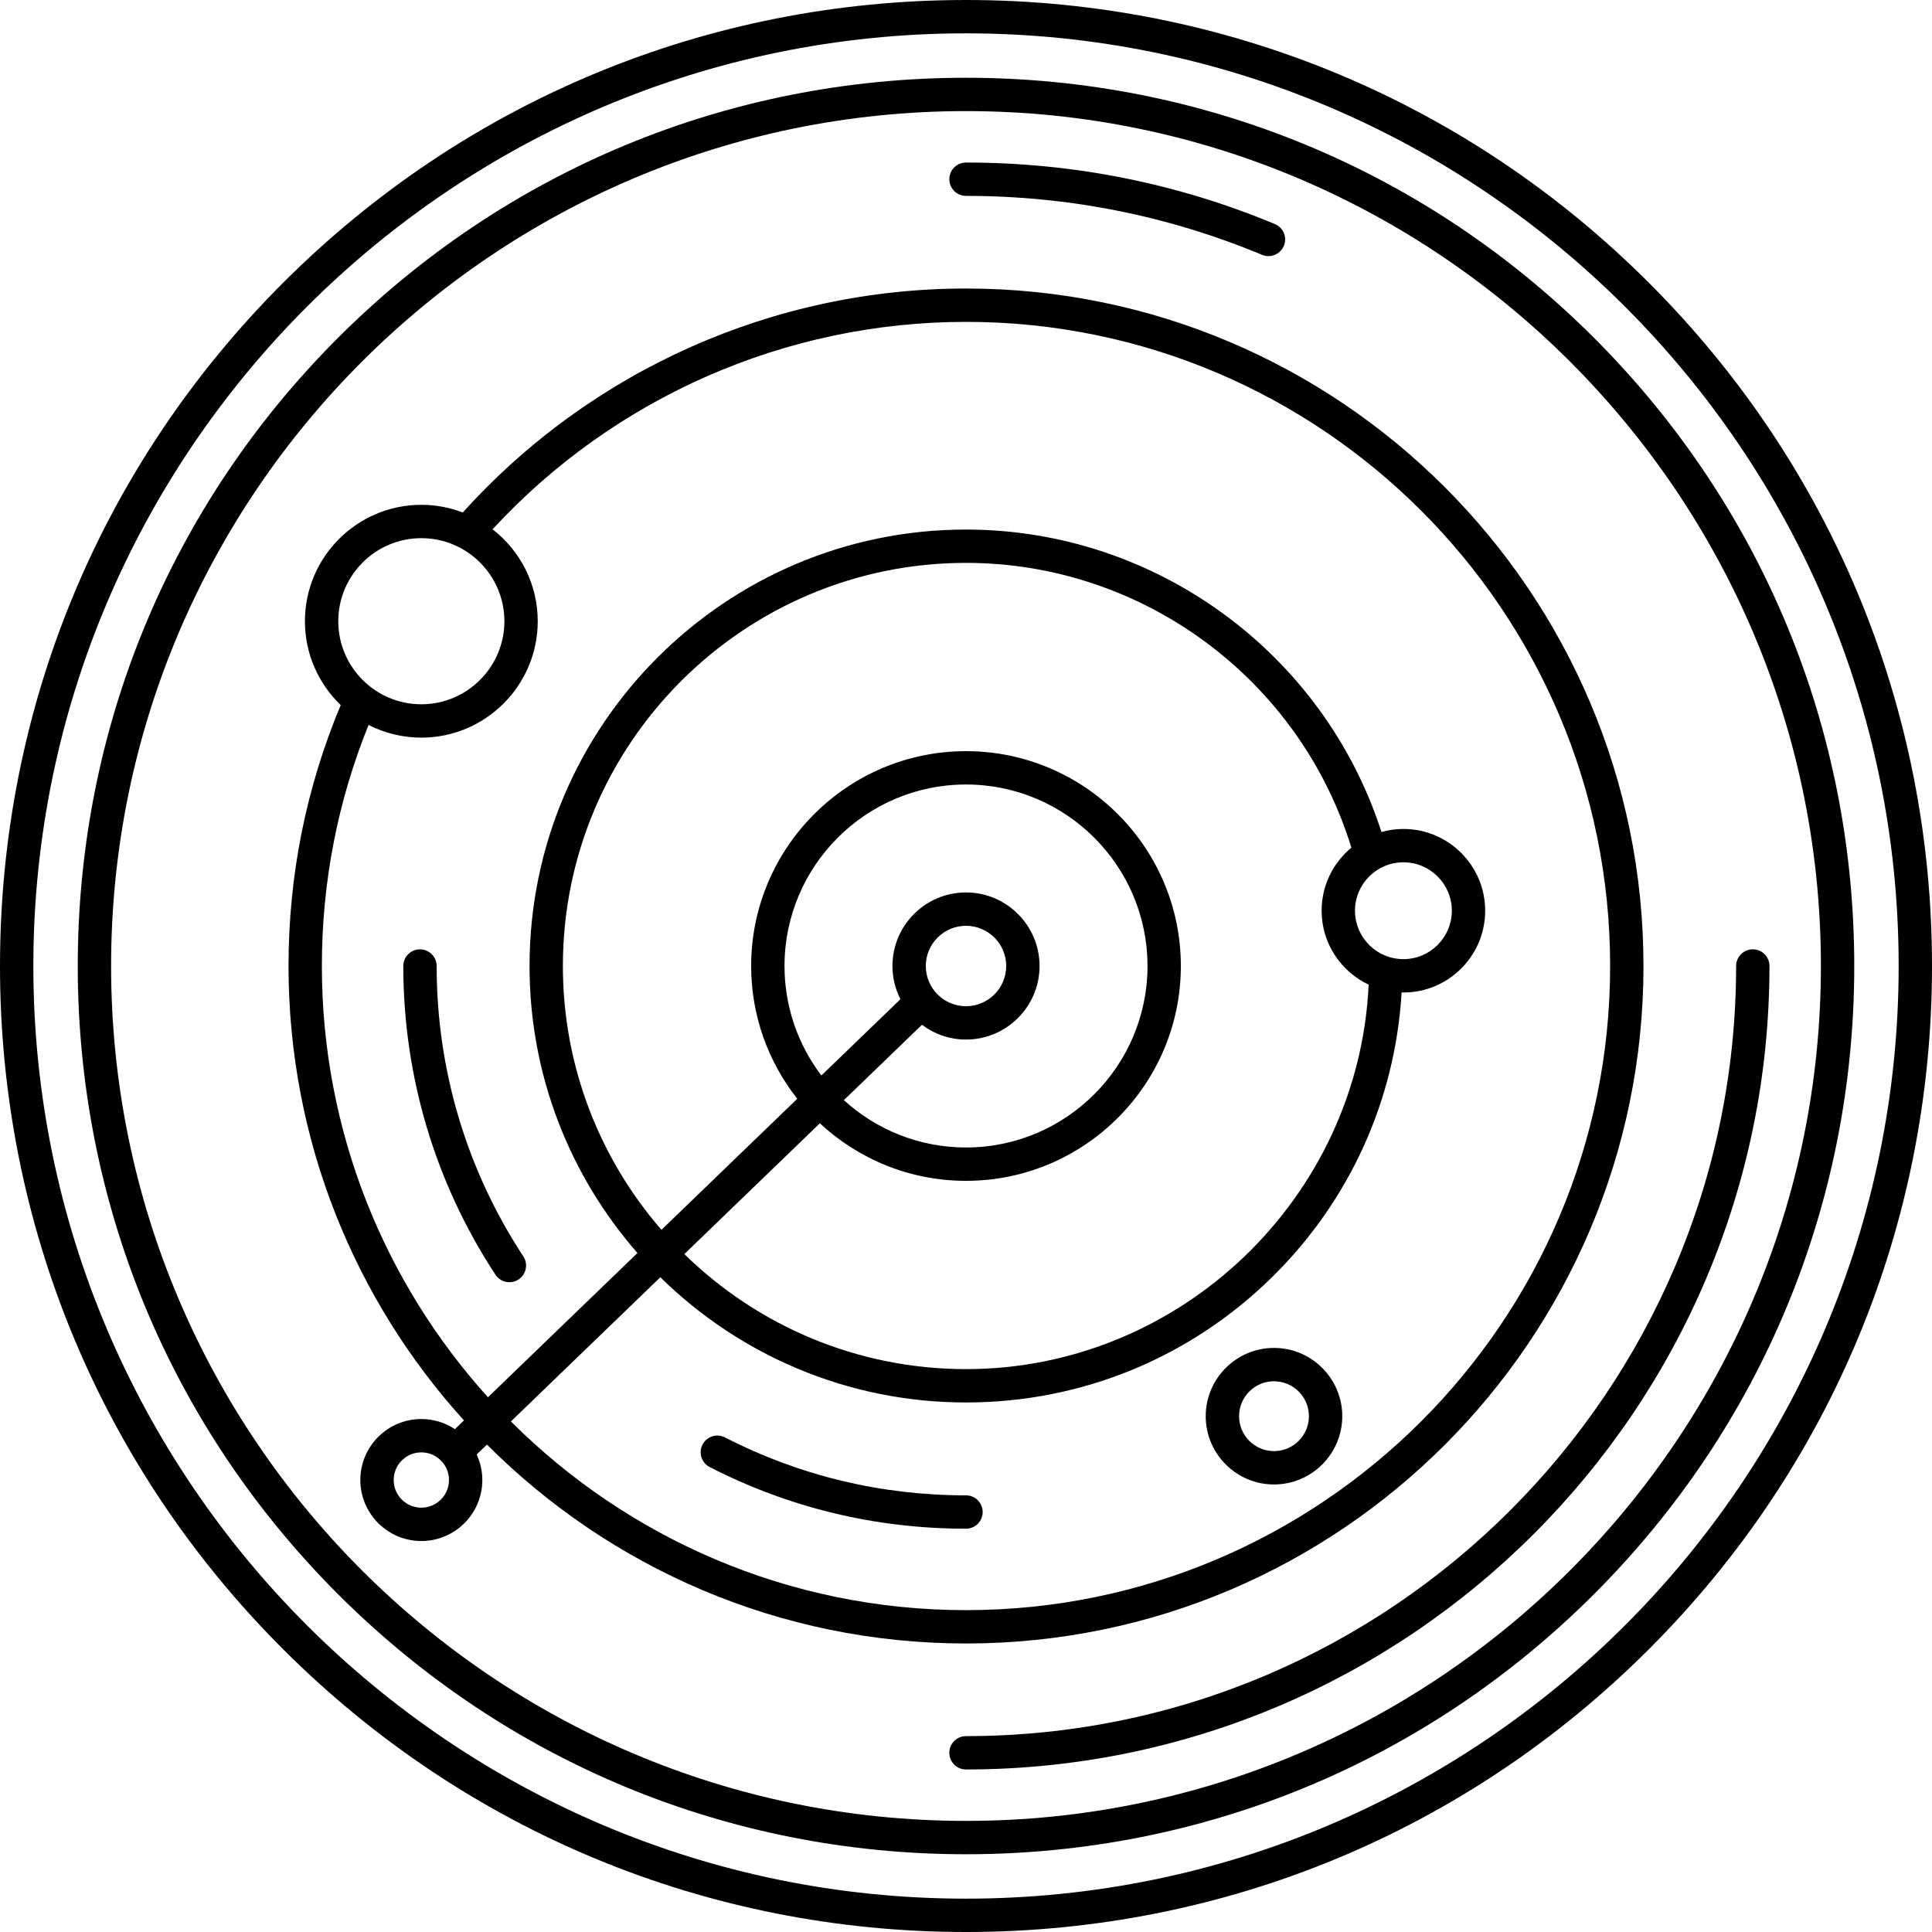
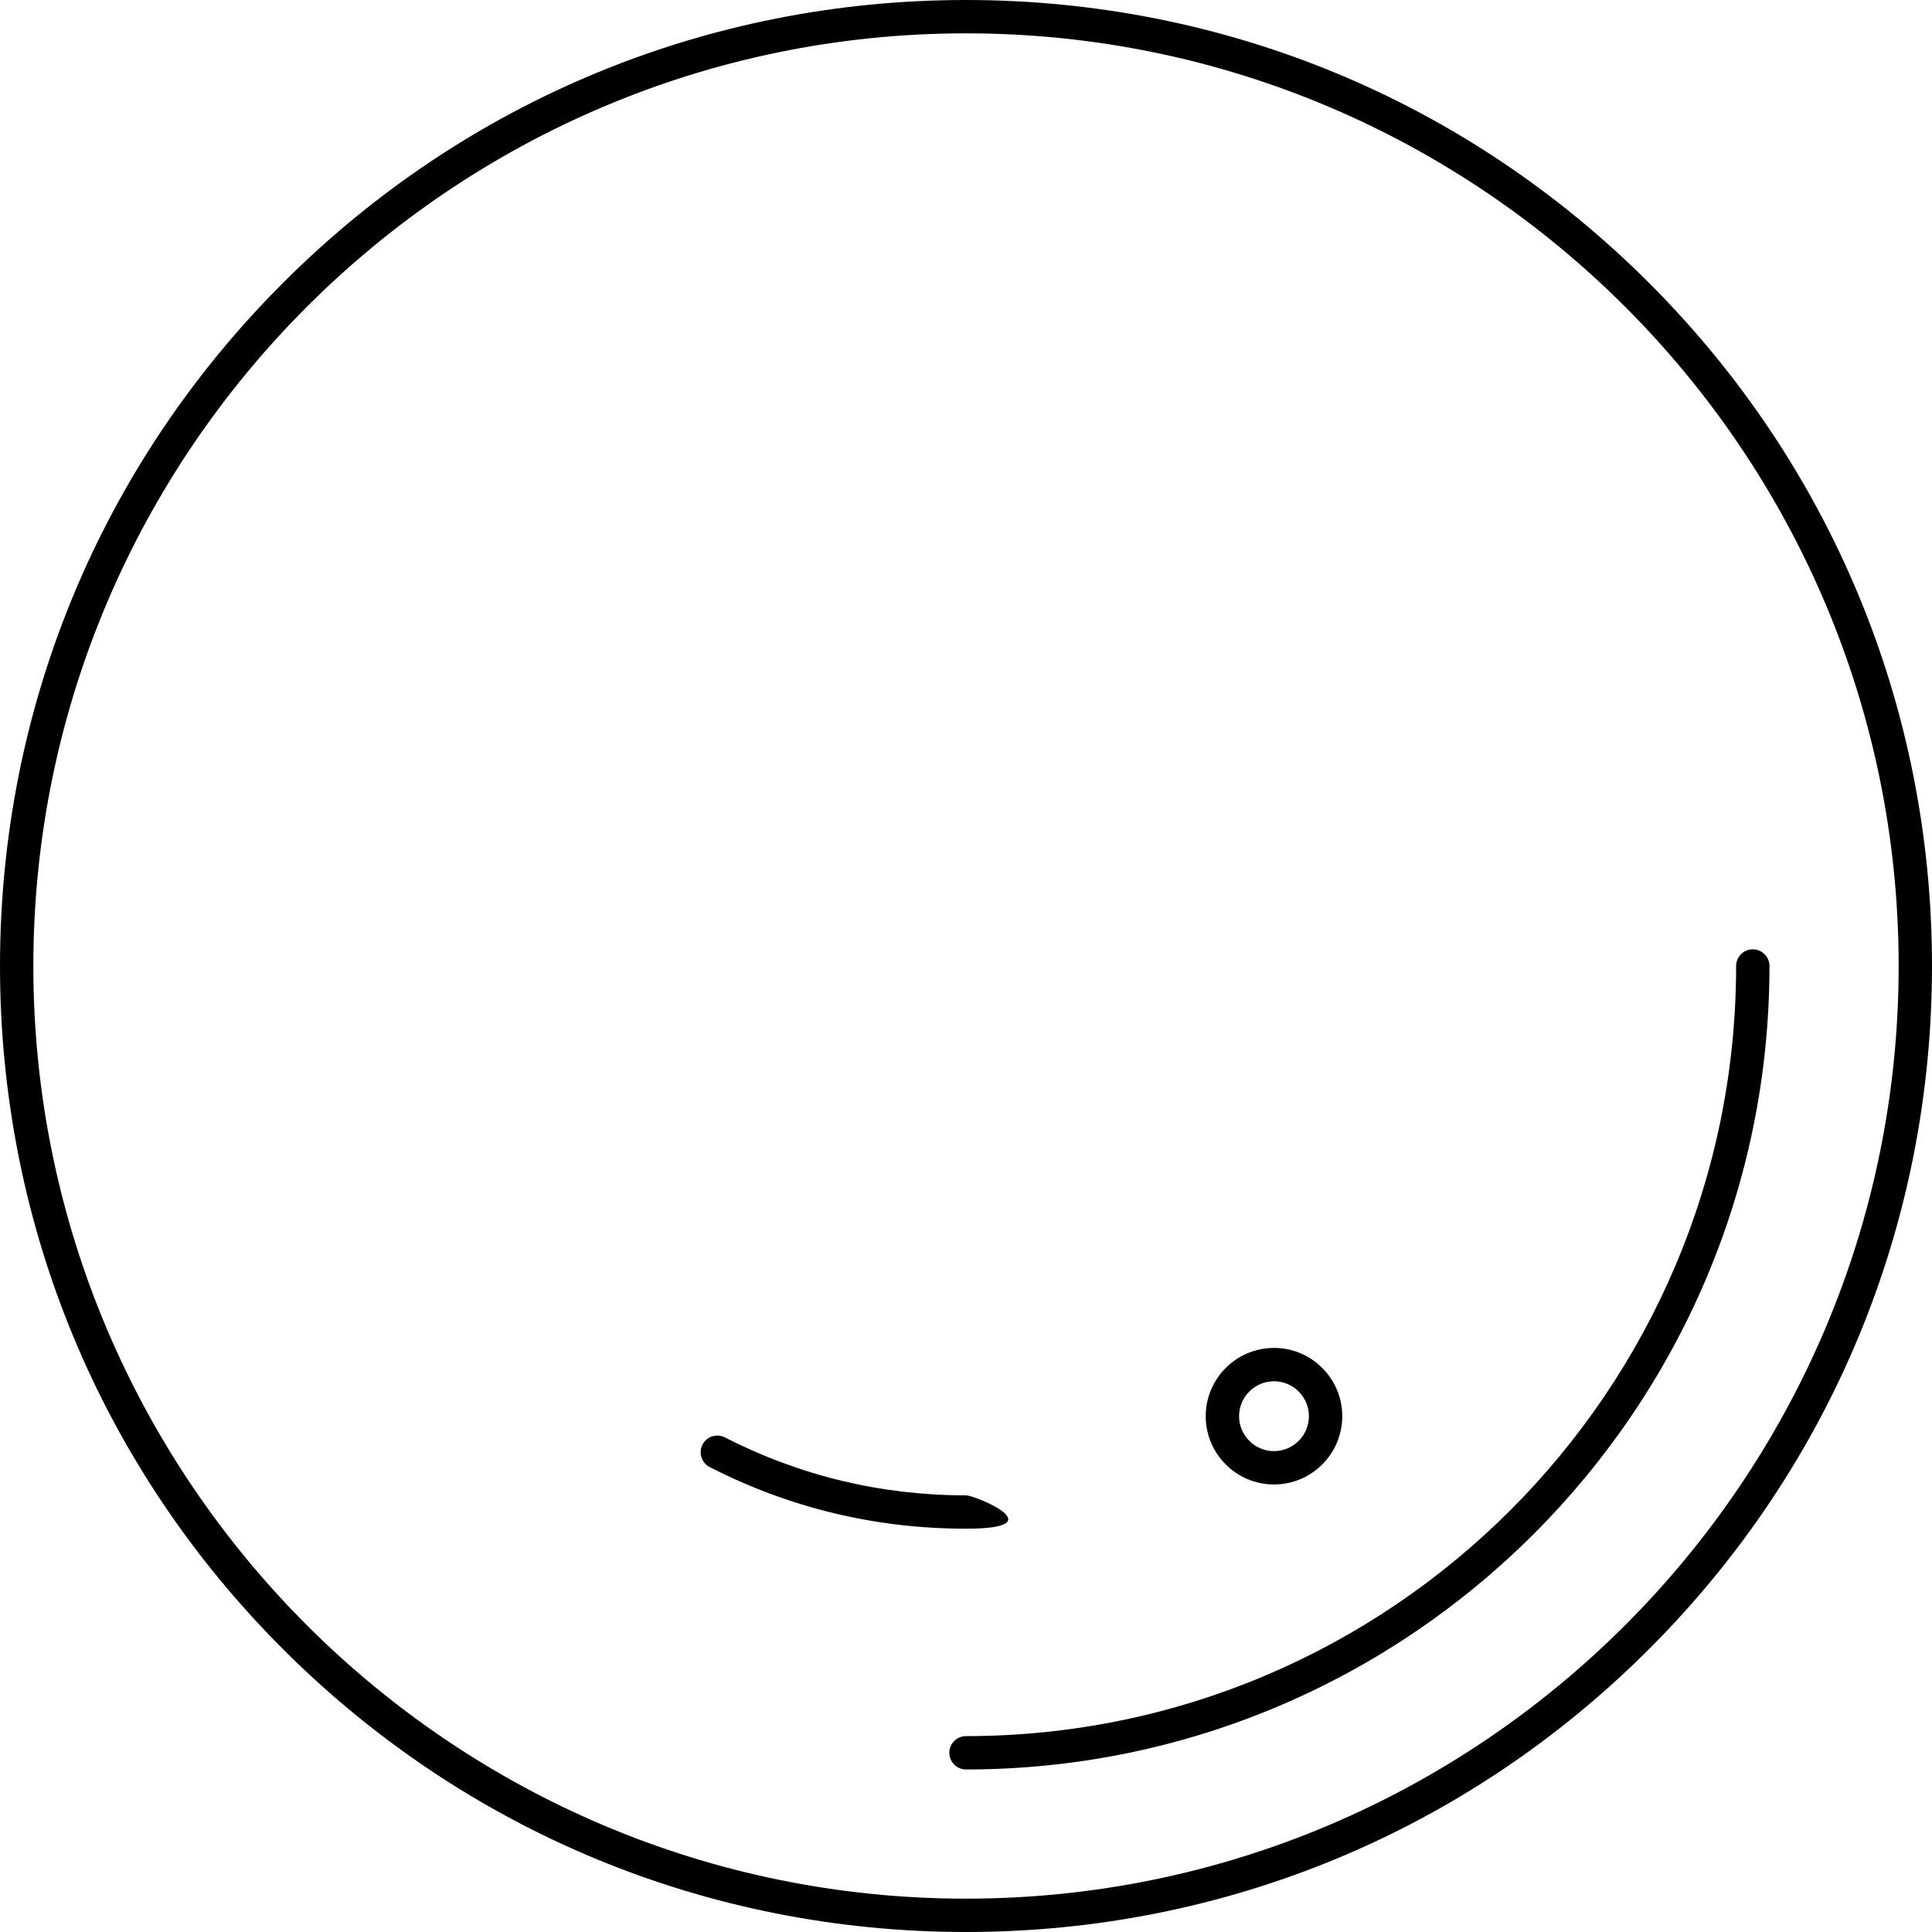
<svg xmlns="http://www.w3.org/2000/svg" version="1.1" id="Capa_1" x="0px" y="0px" viewBox="0 0 492.453 492.453" style="enable-background:new 0 0 492.453 492.453;" xml:space="preserve">
  <g>
-     <path d="M406.321,86.132c-42.763-42.763-99.619-66.313-160.095-66.313S128.895,43.369,86.132,86.132   c-42.763,42.763-66.313,99.619-66.313,160.094s23.551,117.332,66.313,160.095c42.763,42.763,99.619,66.314,160.095,66.314   s117.332-23.551,160.095-66.314c42.763-42.763,66.314-99.619,66.314-160.095S449.084,128.895,406.321,86.132z M246.227,464.135   c-120.155,0-217.908-97.753-217.908-217.908S126.071,28.319,246.227,28.319s217.908,97.753,217.908,217.908   S366.382,464.135,246.227,464.135z" />
    <path d="M420.335,72.119C373.829,25.612,311.996,0,246.227,0c-65.77,0-127.603,25.612-174.108,72.118   C25.612,118.624,0,180.457,0,246.227c0,65.77,25.612,127.603,72.118,174.108c46.506,46.506,108.339,72.118,174.108,72.118   c65.77,0,127.603-25.612,174.108-72.118c46.506-46.506,72.118-108.339,72.118-174.108   C492.453,180.457,466.841,118.624,420.335,72.119z M246.227,483.953C115.144,483.953,8.5,377.309,8.5,246.227   S115.144,8.5,246.227,8.5s237.727,106.644,237.727,237.726S377.31,483.953,246.227,483.953z" />
    <path d="M446.774,241.977c-2.348,0-4.25,1.903-4.25,4.25c0,108.239-88.059,196.298-196.298,196.298c-2.348,0-4.25,1.903-4.25,4.25   c0,2.347,1.902,4.25,4.25,4.25c112.926,0,204.798-91.872,204.798-204.798C451.024,243.88,449.122,241.977,446.774,241.977z" />
-     <path d="M246.227,49.929c26.147,0,51.534,5.056,75.46,15.027c0.534,0.223,1.088,0.328,1.633,0.328c1.665,0,3.245-0.984,3.925-2.616   c0.903-2.167-0.121-4.655-2.288-5.558c-24.967-10.405-51.455-15.681-78.729-15.681c-2.348,0-4.25,1.903-4.25,4.25   C241.977,48.026,243.879,49.929,246.227,49.929z" />
-     <path d="M246.227,418.912c95.219,0,172.685-77.466,172.685-172.685S341.445,73.541,246.227,73.541   c-48.955,0-95.515,20.773-128.264,57.087c-3.286-1.257-6.847-1.953-10.569-1.953c-16.36,0-29.67,13.31-29.67,29.67   c0,8.388,3.504,15.968,9.119,21.37c-8.82,21.093-13.301,43.45-13.301,66.511c0,44.527,16.943,85.171,44.717,115.827l-2.306,2.225   c-2.457-1.627-5.398-2.581-8.559-2.581c-8.573,0-15.549,6.975-15.549,15.549c0,8.573,6.975,15.548,15.549,15.548   c8.573,0,15.549-6.975,15.549-15.548c0-2.325-0.527-4.523-1.445-6.506l2.619-2.528   C155.389,399.519,198.586,418.912,246.227,418.912z M107.393,384.295c-3.887,0-7.049-3.162-7.049-7.048   c0-3.887,3.162-7.049,7.049-7.049c3.887,0,7.049,3.162,7.049,7.049C114.441,381.133,111.279,384.295,107.393,384.295z    M86.224,158.345c0-11.673,9.497-21.17,21.17-21.17c11.674,0,21.171,9.497,21.171,21.17c0,11.674-9.497,21.171-21.171,21.171   C95.721,179.516,86.224,170.019,86.224,158.345z M82.041,246.227c0-21.277,4.007-41.923,11.903-61.447   c4.041,2.064,8.609,3.237,13.449,3.237c16.36,0,29.671-13.311,29.671-29.671c0-9.523-4.515-18.007-11.511-23.439   c31.066-33.656,74.764-52.865,120.673-52.865c90.531,0,164.185,73.653,164.185,164.186s-73.653,164.185-164.185,164.185   c-45.243,0-86.27-18.395-115.997-48.099l38.087-36.753c20.086,19.729,47.599,31.918,77.91,31.918   c29.378,0,57.087-11.347,78.023-31.951c19.766-19.453,31.378-45.069,33.014-72.57c0.152,0.003,0.3,0.023,0.453,0.023   c11.494,0,20.845-9.351,20.845-20.844c0-11.494-9.351-20.844-20.845-20.844c-1.939,0-3.808,0.286-5.59,0.784   c-14.698-45.631-57.571-77.1-105.9-77.1c-61.345,0-111.252,49.907-111.252,111.252c0,27.983,10.388,53.582,27.506,73.153   l-38.104,36.77C98.078,327.025,82.041,288.465,82.041,246.227z M354.149,243.95c-0.009-0.002-0.017-0.005-0.026-0.007   c-5.059-1.543-8.75-6.251-8.75-11.807c0-6.807,5.538-12.344,12.345-12.344s12.345,5.538,12.345,12.344   c0,6.807-5.538,12.344-12.345,12.344C356.476,244.48,355.279,244.292,354.149,243.95z M348.858,250.976   c-2.5,54.307-47.929,98.002-102.631,98.002c-27.913,0-53.257-11.193-71.794-29.32l34.547-33.338   c9.78,9.092,22.871,14.668,37.246,14.668c30.195,0,54.762-24.566,54.762-54.762c0-30.195-24.566-54.761-54.762-54.761   s-54.761,24.566-54.761,54.761c0,12.767,4.403,24.517,11.755,33.84l-34.621,33.409c-15.645-18.035-25.125-41.556-25.125-67.249   c0-56.658,46.095-102.752,102.752-102.752c45.124,0,85.081,29.706,98.228,72.592c-4.628,3.826-7.582,9.609-7.582,16.069   C336.872,240.459,341.788,247.638,348.858,250.976z M235.977,246.227c0-5.651,4.598-10.249,10.248-10.249   c5.652,0,10.25,4.598,10.25,10.249c0,5.651-4.598,10.249-10.25,10.249C240.575,256.476,235.977,251.878,235.977,246.227z    M235.002,261.209c3.133,2.354,7.012,3.766,11.223,3.766c10.339,0,18.75-8.411,18.75-18.749c0-10.338-8.411-18.749-18.75-18.749   c-10.338,0-18.748,8.411-18.748,18.749c0,3.047,0.746,5.917,2.041,8.462l-20.154,19.449c-5.893-7.764-9.399-17.435-9.399-27.911   c0-25.508,20.753-46.261,46.261-46.261c25.509,0,46.262,20.753,46.262,46.261c0,25.509-20.753,46.262-46.262,46.262   c-11.977,0-22.904-4.576-31.129-12.071L235.002,261.209z" />
-     <path d="M246.227,381.154c-21.645,0-42.319-4.97-61.445-14.771c-2.094-1.072-4.651-0.244-5.721,1.844   c-1.07,2.089-0.245,4.65,1.844,5.72c20.338,10.422,42.315,15.706,65.322,15.706c2.348,0,4.25-1.903,4.25-4.25   S248.574,381.154,246.227,381.154z" />
-     <path d="M111.299,246.227c0-2.347-1.902-4.25-4.25-4.25c-2.348,0-4.25,1.903-4.25,4.25c0,28.096,8.122,55.303,23.489,78.683   c0.816,1.242,2.173,1.916,3.556,1.916c0.801,0,1.611-0.226,2.33-0.699c1.962-1.289,2.507-3.924,1.218-5.886   C118.938,298.251,111.299,272.658,111.299,246.227z" />
+     <path d="M246.227,381.154c-21.645,0-42.319-4.97-61.445-14.771c-2.094-1.072-4.651-0.244-5.721,1.844   c-1.07,2.089-0.245,4.65,1.844,5.72c20.338,10.422,42.315,15.706,65.322,15.706S248.574,381.154,246.227,381.154z" />
    <path d="M324.732,343.575c-9.596,0-17.402,7.807-17.402,17.402c0,9.595,7.807,17.402,17.402,17.402   c9.595,0,17.401-7.807,17.401-17.402C342.134,351.382,334.327,343.575,324.732,343.575z M324.732,369.879   c-4.909,0-8.902-3.993-8.902-8.902c0-4.909,3.993-8.902,8.902-8.902c4.908,0,8.901,3.993,8.901,8.902   C333.634,365.886,329.641,369.879,324.732,369.879z" />
  </g>
  <g>
</g>
  <g>
</g>
  <g>
</g>
  <g>
</g>
  <g>
</g>
  <g>
</g>
  <g>
</g>
  <g>
</g>
  <g>
</g>
  <g>
</g>
  <g>
</g>
  <g>
</g>
  <g>
</g>
  <g>
</g>
  <g>
</g>
</svg>